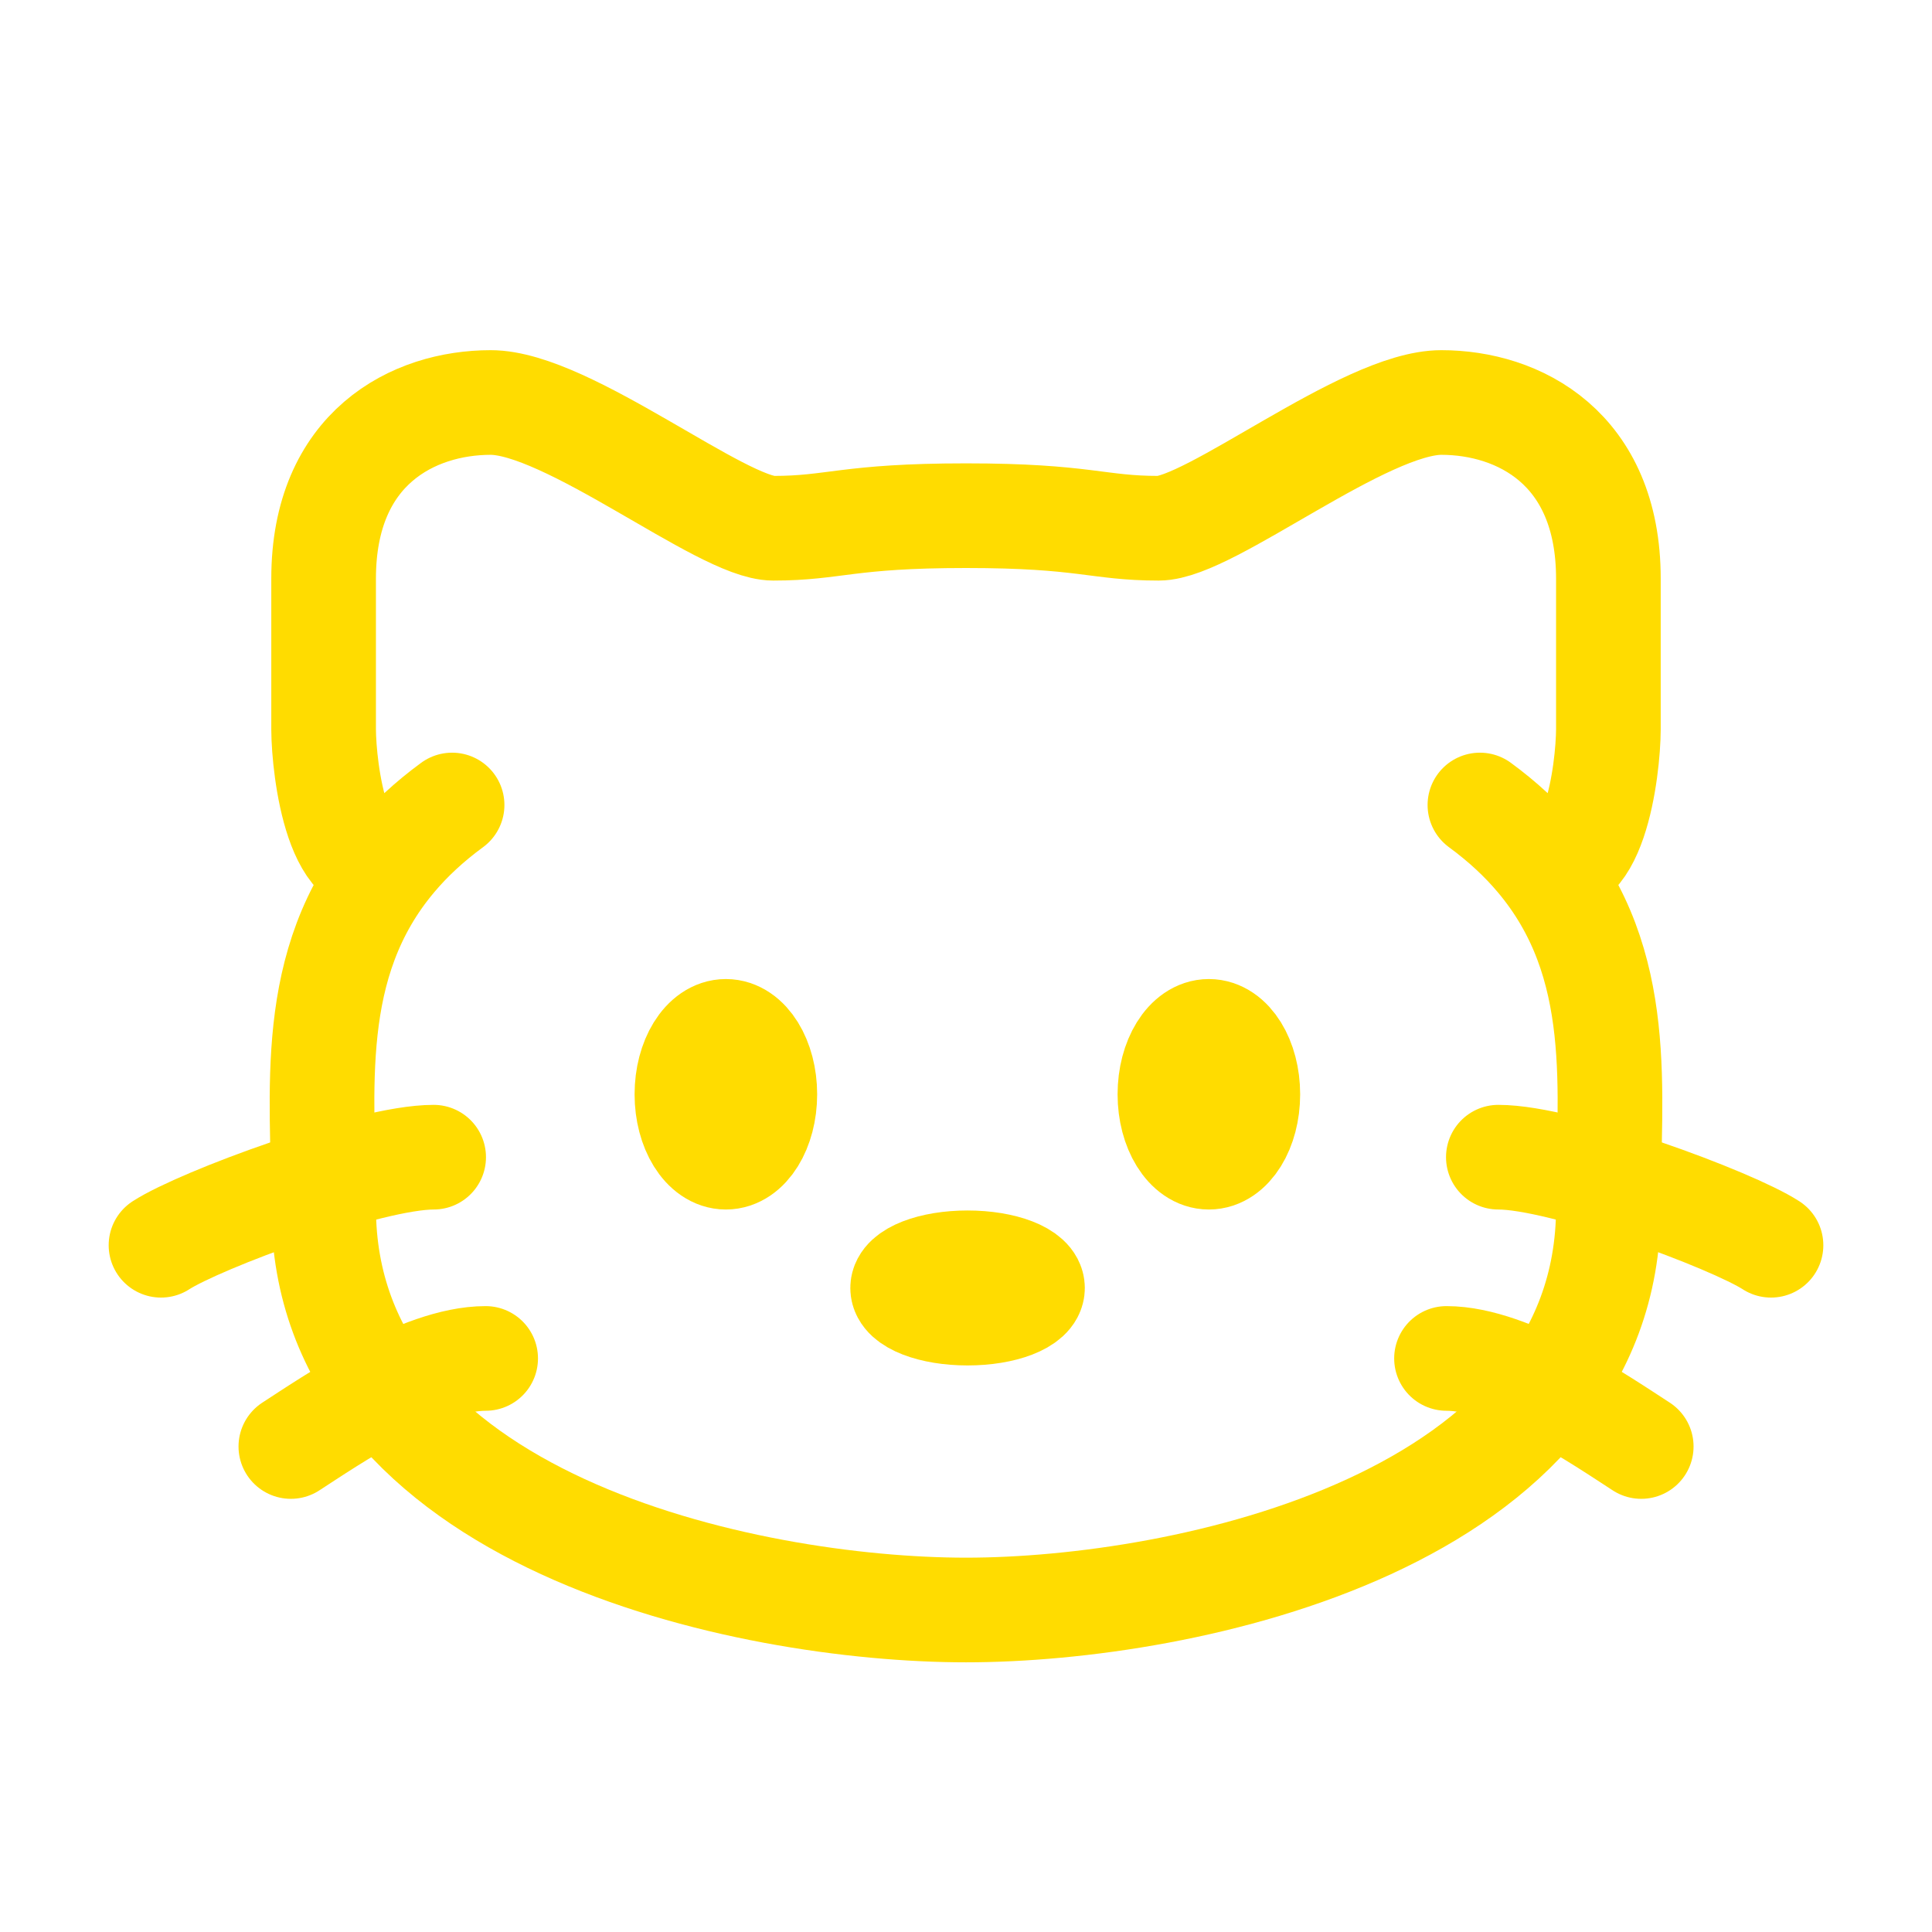
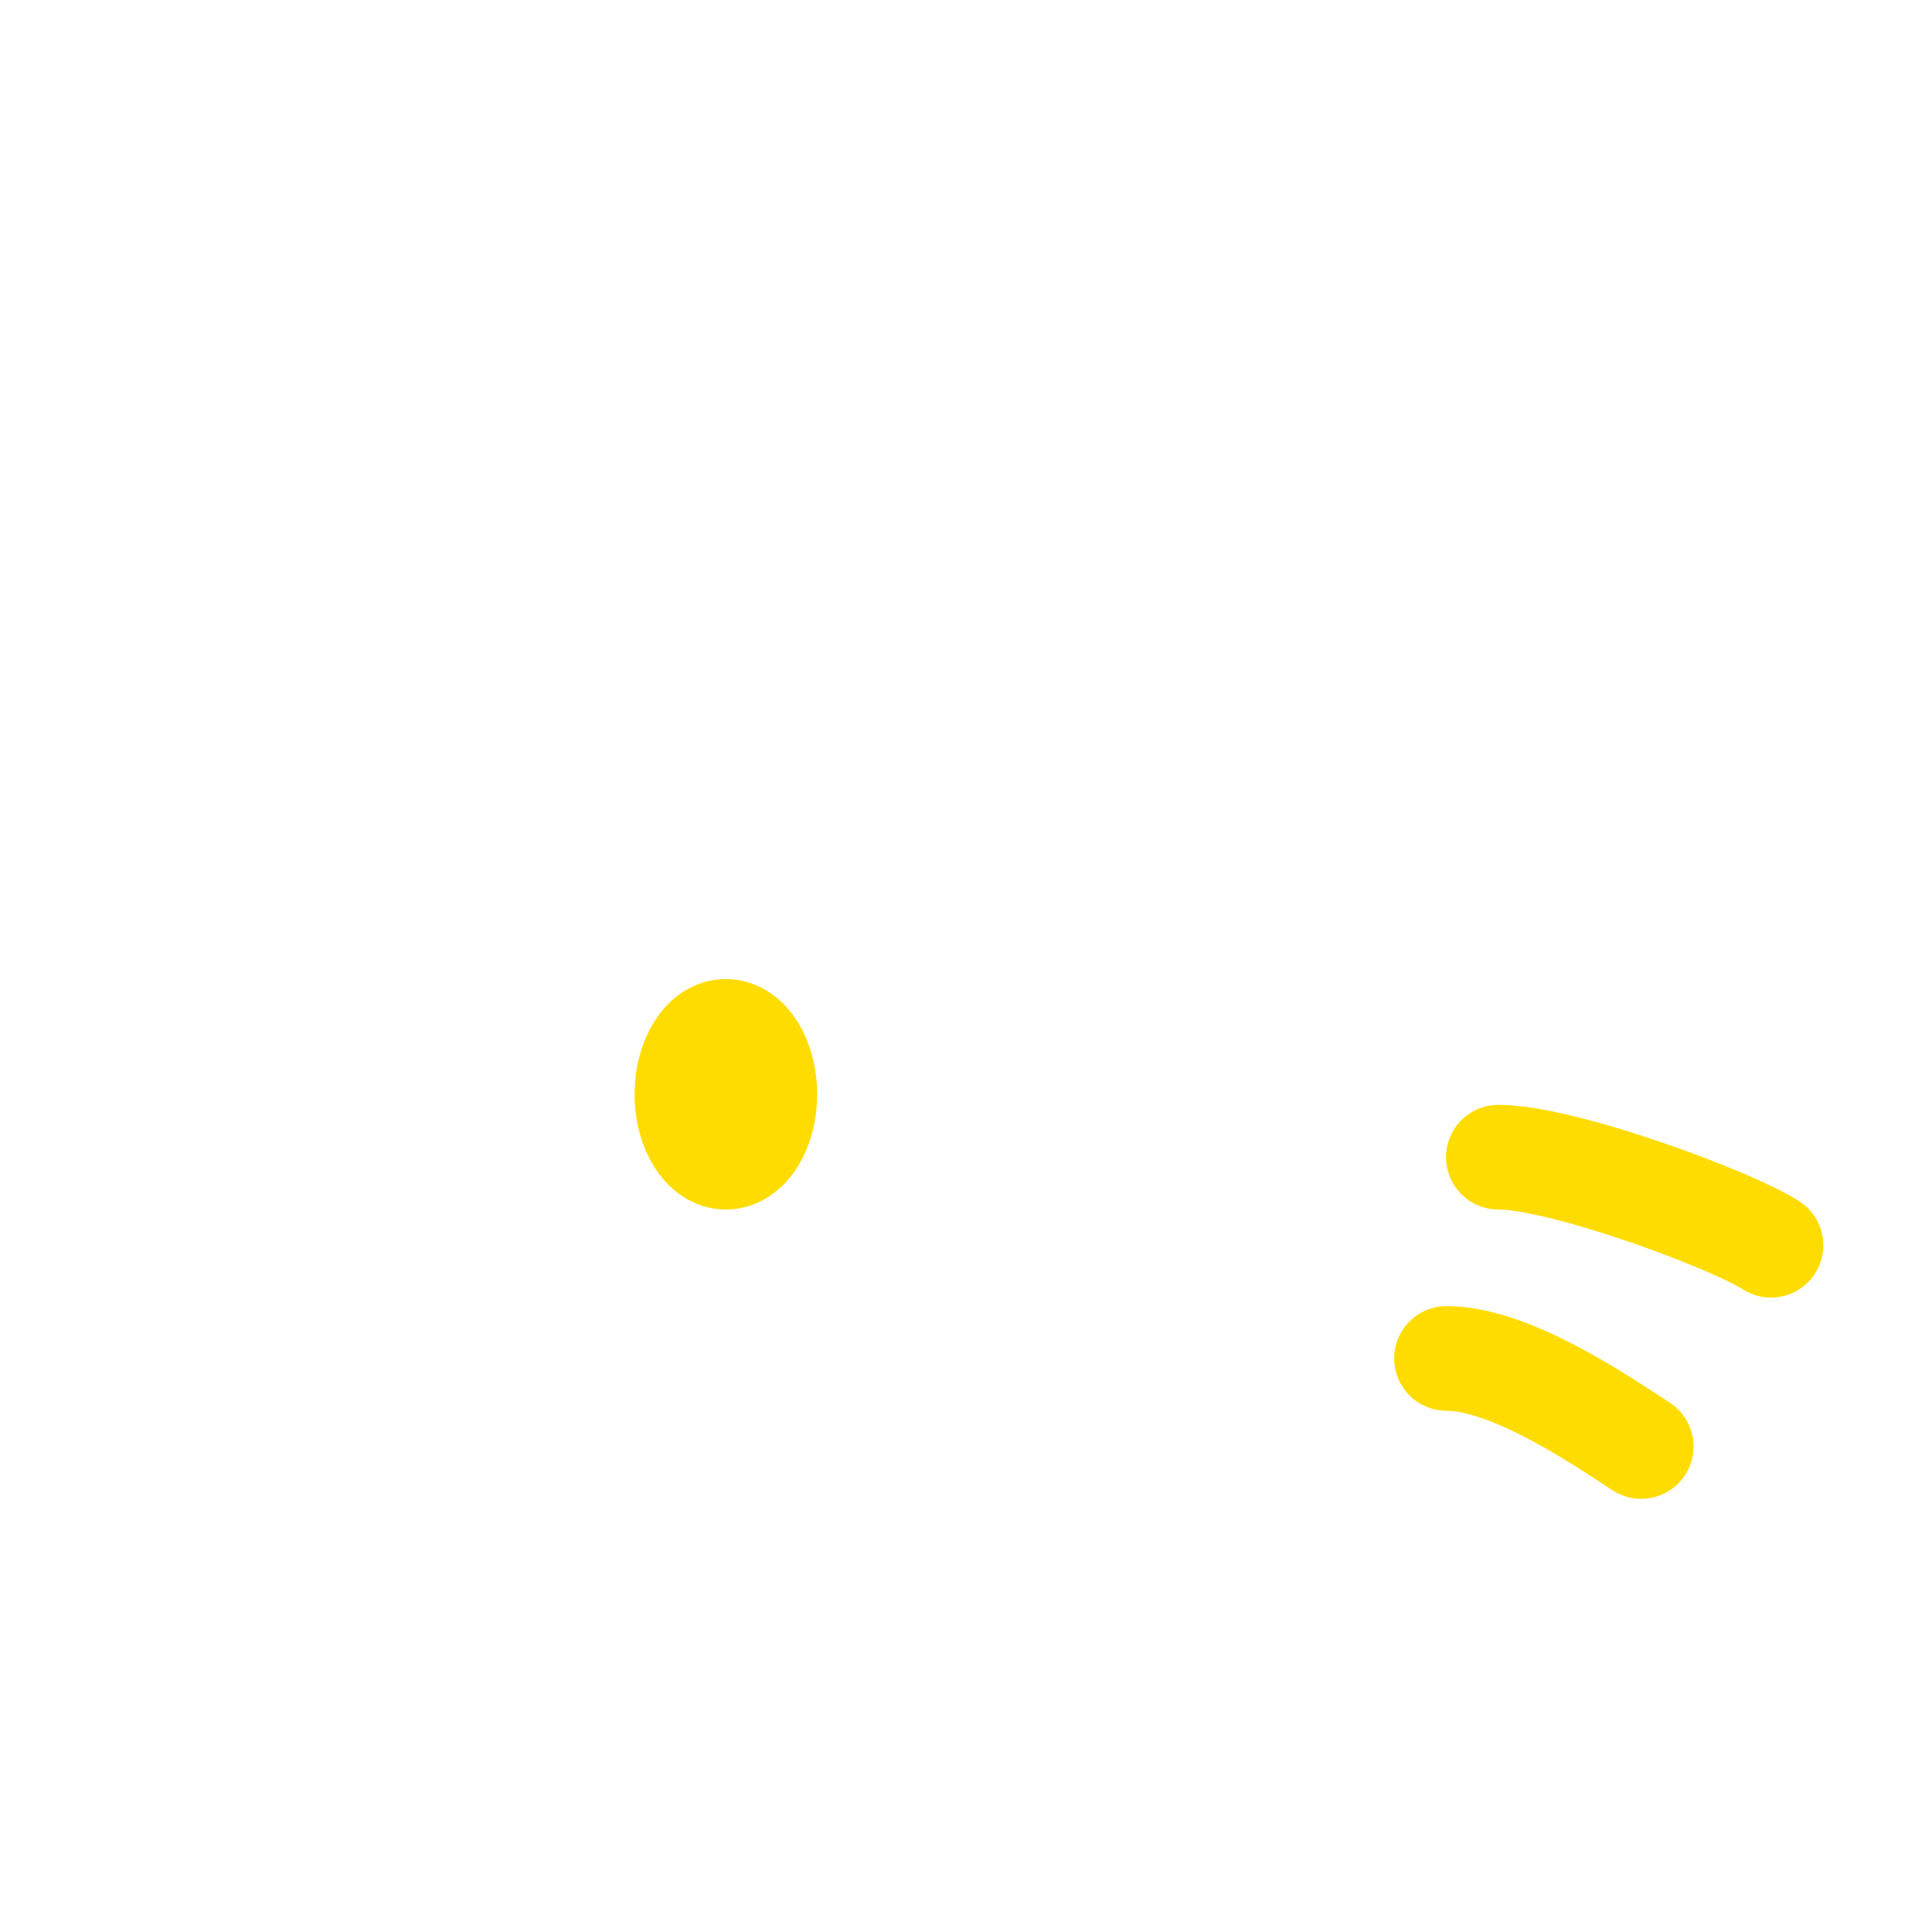
<svg xmlns="http://www.w3.org/2000/svg" width="24" height="24" viewBox="0 0 24 24" fill="none">
-   <path d="M19.099 10.66C20.211 11.974 19.98 13.582 19.98 15C19.98 18.906 14.713 20 12 20C9.287 20 4.02 18.906 4.02 15C4.02 13.582 3.789 11.974 4.901 10.66M19.099 10.66C18.905 10.43 18.669 10.209 18.384 10M19.099 10.66C19.799 11.063 19.978 9.555 19.98 9.062V7.188C19.98 5.563 18.863 5 17.905 5C16.948 5 15.032 6.562 14.394 6.562C13.628 6.562 13.48 6.406 12 6.406C10.52 6.406 10.372 6.562 9.606 6.562C8.968 6.562 7.052 5 6.095 5C5.137 5 4.02 5.562 4.02 7.188V9.062C4.022 9.555 4.201 11.063 4.901 10.66M4.901 10.66C5.095 10.43 5.331 10.209 5.616 10" stroke="#FFDC00" stroke-width="1.3" stroke-linecap="round" />
-   <path d="M12.826 16C12.826 16.172 12.465 16.312 12.019 16.312C11.574 16.312 11.213 16.172 11.213 16C11.213 15.827 11.574 15.687 12.019 15.687C12.465 15.687 12.826 15.827 12.826 16Z" stroke="#FFDC00" stroke-width="1.3" />
-   <path d="M15.501 13.594C15.501 14.025 15.284 14.375 15.017 14.375C14.75 14.375 14.533 14.025 14.533 13.594C14.533 13.162 14.75 12.812 15.017 12.812C15.284 12.812 15.501 13.162 15.501 13.594Z" stroke="#FFDC00" stroke-width="1.3" />
  <path d="M9.501 13.594C9.501 14.025 9.284 14.375 9.017 14.375C8.75 14.375 8.533 14.025 8.533 13.594C8.533 13.162 8.75 12.812 9.017 12.812C9.284 12.812 9.501 13.162 9.501 13.594Z" stroke="#FFDC00" stroke-width="1.3" />
  <path d="M22 15.469C21.517 15.156 19.42 14.375 18.613 14.375" stroke="#FFDC00" stroke-width="1.3" stroke-linecap="round" />
  <path d="M20.388 17.969C19.904 17.656 18.775 16.875 17.969 16.875" stroke="#FFDC00" stroke-width="1.3" stroke-linecap="round" />
-   <path d="M2 15.469C2.484 15.156 4.581 14.375 5.387 14.375" stroke="#FFDC00" stroke-width="1.3" stroke-linecap="round" />
-   <path d="M3.613 17.969C4.097 17.656 5.226 16.875 6.033 16.875" stroke="#FFDC00" stroke-width="1.3" stroke-linecap="round" />
</svg>